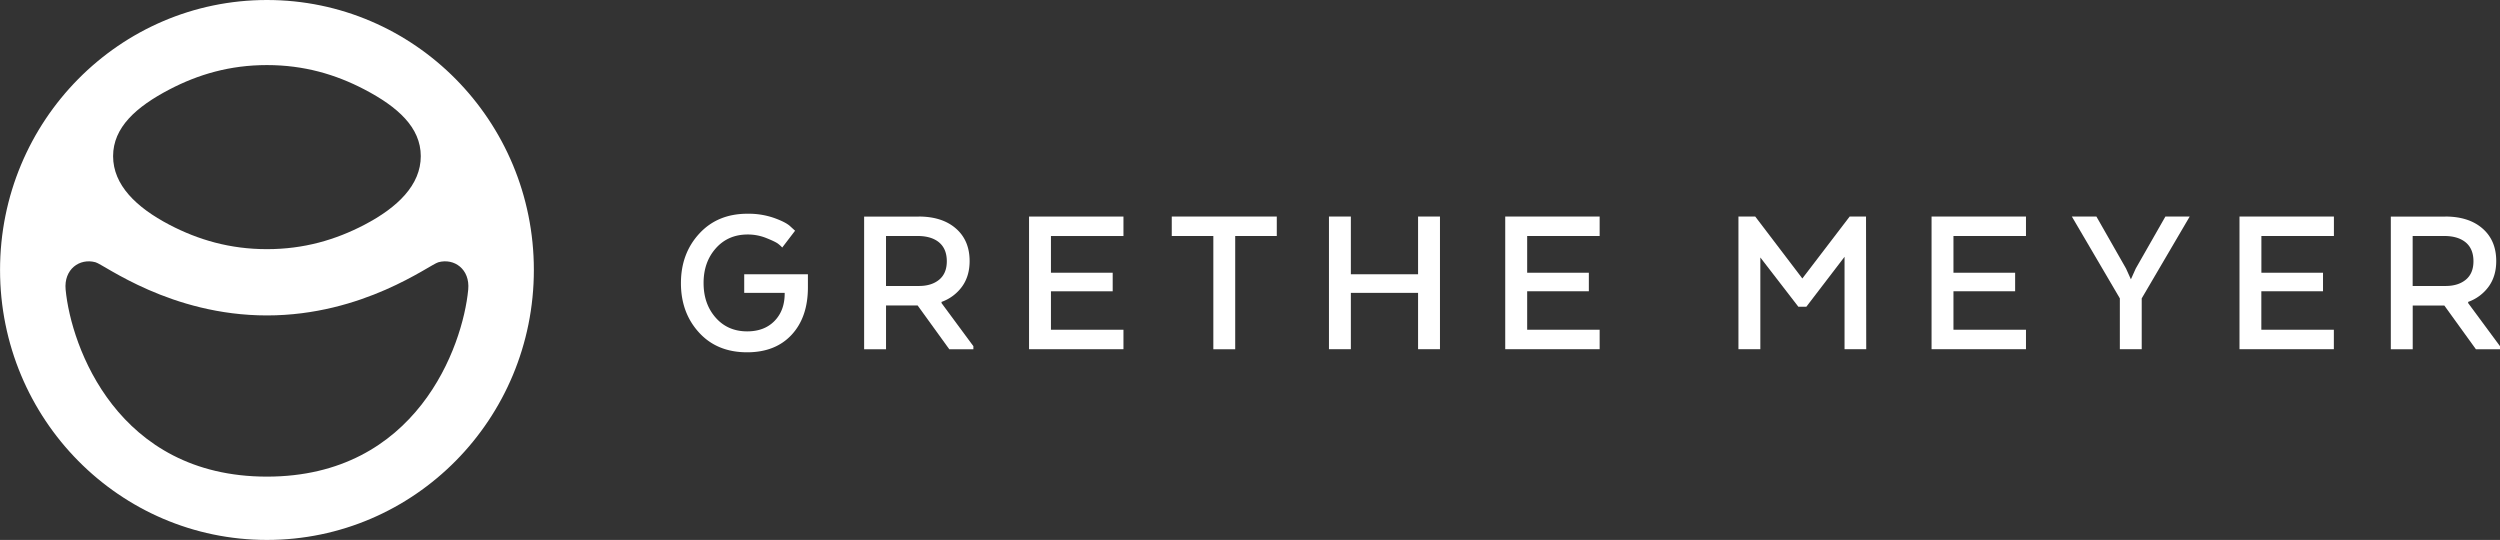
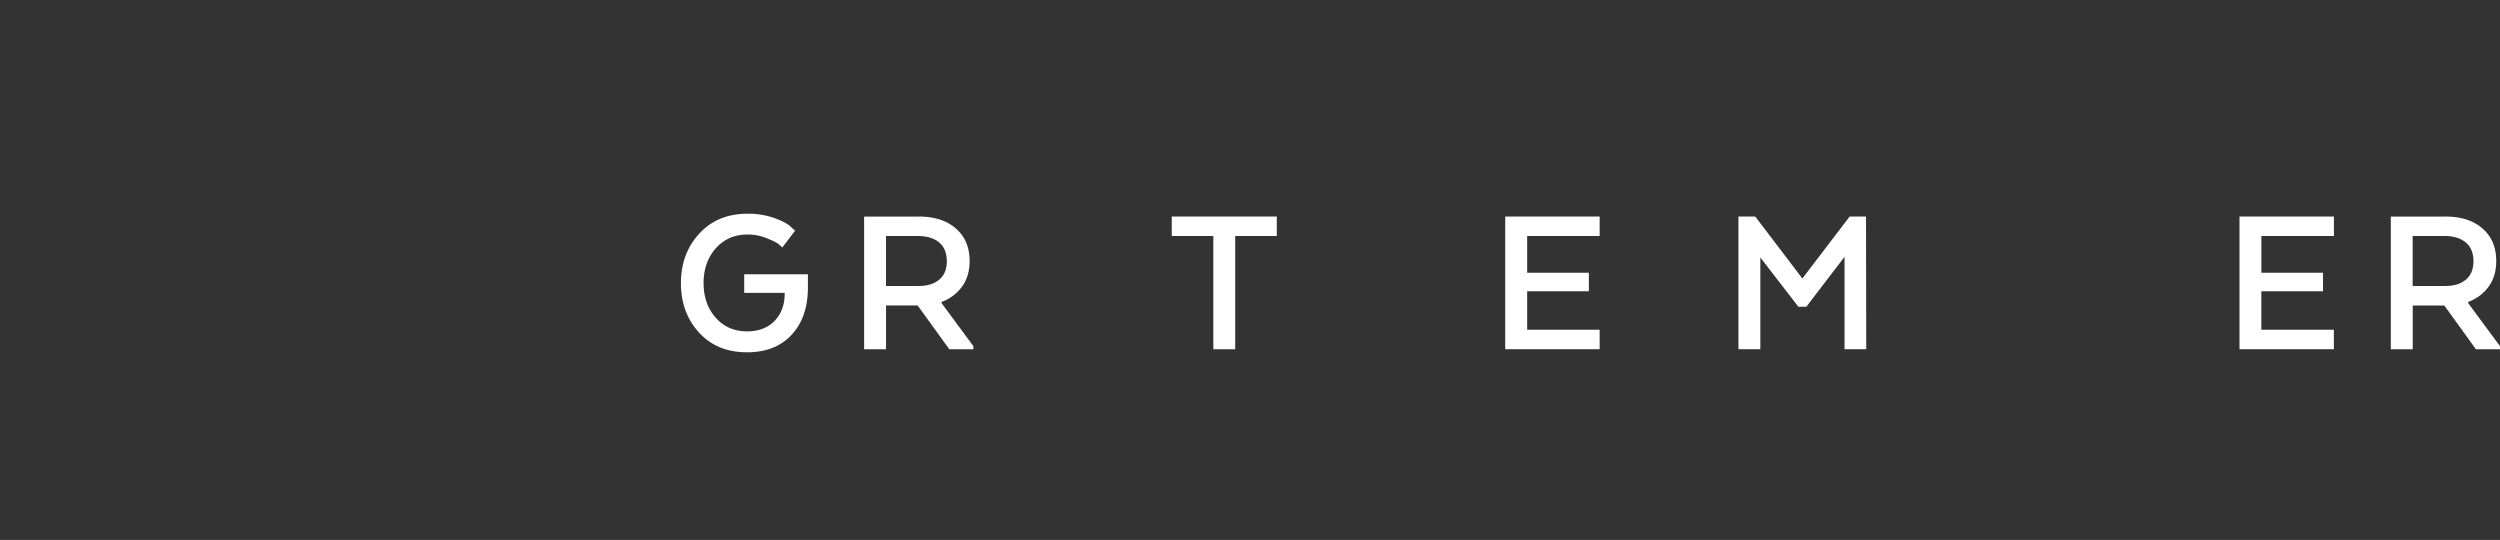
<svg xmlns="http://www.w3.org/2000/svg" id="Layer_1" data-name="Layer 1" viewBox="0 0 1766.06 381.42">
  <rect x="0" y="0" width="1766.06" height="381.42" fill="#333333" stroke="none" />
  <defs>
    <style>.cls-1{fill:#fff;}</style>
  </defs>
  <path class="cls-1" d="M631.28,272.78H602.7V259.65h45v9.21q0,21.12-11.48,33.52t-31.48,12.4q-21.24,0-34-14T558,265.9q0-20.92,13-35t34.2-14a54.44,54.44,0,0,1,18.67,3q8.36,3,11.48,6l3.28,3-9.07,11.88a21,21,0,0,0-2.81-2.58q-1.87-1.49-8.28-4.06a35.16,35.16,0,0,0-13.28-2.58q-13.89,0-22.56,9.77T574,265.91q0,14.68,8.51,24.37T604.73,300q12.19,0,19.37-7.35t7.19-19.36v-.47Z" transform="translate(-76.97 -65.91)" />
  <path class="cls-1" d="M726,218.88q16.56,0,26.25,8.45t9.68,23q0,10.62-5.32,18a30.51,30.51,0,0,1-14.52,10.85V280l22.5,30.46v2.19h-17L725.21,281.7H702.88v30.92H687.41V218.9H726Zm14.37,18.27q-5.46-4.52-15.15-4.53H702.87v35.31h23.28q8.9,0,14.28-4.45c3.6-3,5.39-7.31,5.39-13.05S744,240.19,740.35,237.15Z" transform="translate(-76.97 -65.91)" />
-   <path class="cls-1" d="M863,271.69H819.38v27.16h51.23V312.6h-66.7V218.89h66.7v13.75H819.38v25.93H863Z" transform="translate(-76.97 -65.91)" />
  <path class="cls-1" d="M904.73,218.88h74.19v13.75H949.55v80H934.1v-80H904.73Z" transform="translate(-76.97 -65.91)" />
-   <path class="cls-1" d="M1094.2,312.6h-15.47V272.78h-47.48V312.6h-15.47V218.89h15.47v40.78h47.48V218.89h15.47Z" transform="translate(-76.97 -65.91)" />
  <path class="cls-1" d="M1199.37,271.69H1155.8v27.16H1207V312.6h-66.7V218.89H1207v13.75H1155.8v25.93h43.57Z" transform="translate(-76.97 -65.91)" />
  <path class="cls-1" d="M1380,247.32l-27,35.29h-5.62l-26.86-34.82V312.6h-15.47V218.89h11.87l33.27,43.74,33.42-43.74h11.56l.15,93.71H1380V247.32Z" transform="translate(-76.97 -65.91)" />
-   <path class="cls-1" d="M1500.51,271.69h-43.57v27.16h51.23V312.6h-66.7V218.89h66.7v13.75h-51.23v25.93h43.57Z" transform="translate(-76.97 -65.91)" />
-   <path class="cls-1" d="M1606.66,218.88h17.17l-33.9,57.81V312.6h-15.45V276.69l-33.9-57.81h17.34l20.92,36.71,3.45,7.64,3.43-7.64Z" transform="translate(-76.97 -65.91)" />
  <path class="cls-1" d="M1718,271.69h-43.57v27.16h51.23V312.6H1659V218.89h66.7v13.75h-51.23v25.93H1718Z" transform="translate(-76.97 -65.91)" />
  <path class="cls-1" d="M1804.44,218.88q16.56,0,26.25,8.45t9.68,23q0,10.62-5.32,18a30.51,30.51,0,0,1-14.52,10.85V280l22.5,30.46v2.19h-17l-22.33-30.92h-22.33v30.92h-15.47V218.9h38.57Zm14.37,18.27q-5.46-4.52-15.15-4.53h-22.33v35.31h23.28q8.9,0,14.28-4.45c3.6-3,5.39-7.31,5.39-13.05S1822.46,240.19,1818.81,237.15Z" transform="translate(-76.97 -65.91)" />
-   <path class="cls-1" d="M265.54,65.91C161.4,65.91,77,151.29,77,256.61s84.42,190.72,188.57,190.72S454.1,362,454.1,256.61,369.68,65.91,265.54,65.91Zm-68.83,63.17c20.36-10.63,42.72-17.2,68.83-17.2s48.47,6.57,68.83,17.2c23.55,12.3,39.85,26.84,39.85,47.15s-16.3,36.19-39.85,48.49c-20.36,10.63-42.72,17.2-68.83,17.2s-48.47-6.57-68.83-17.2c-23.55-12.3-39.85-28.18-39.85-48.49S173.16,141.38,196.71,129.08Zm68.83,273.53c-105.65,0-138.35-91.82-142.21-132.08-1.38-14.42,9.89-22.45,21.13-19.35,6.21,1.75,53,37.56,121.07,37.56s114.86-35.81,121.07-37.56c11.24-3.11,22.51,4.92,21.13,19.35C403.89,310.78,371.19,402.61,265.54,402.61Z" transform="translate(-76.97 -65.91)" />
</svg>